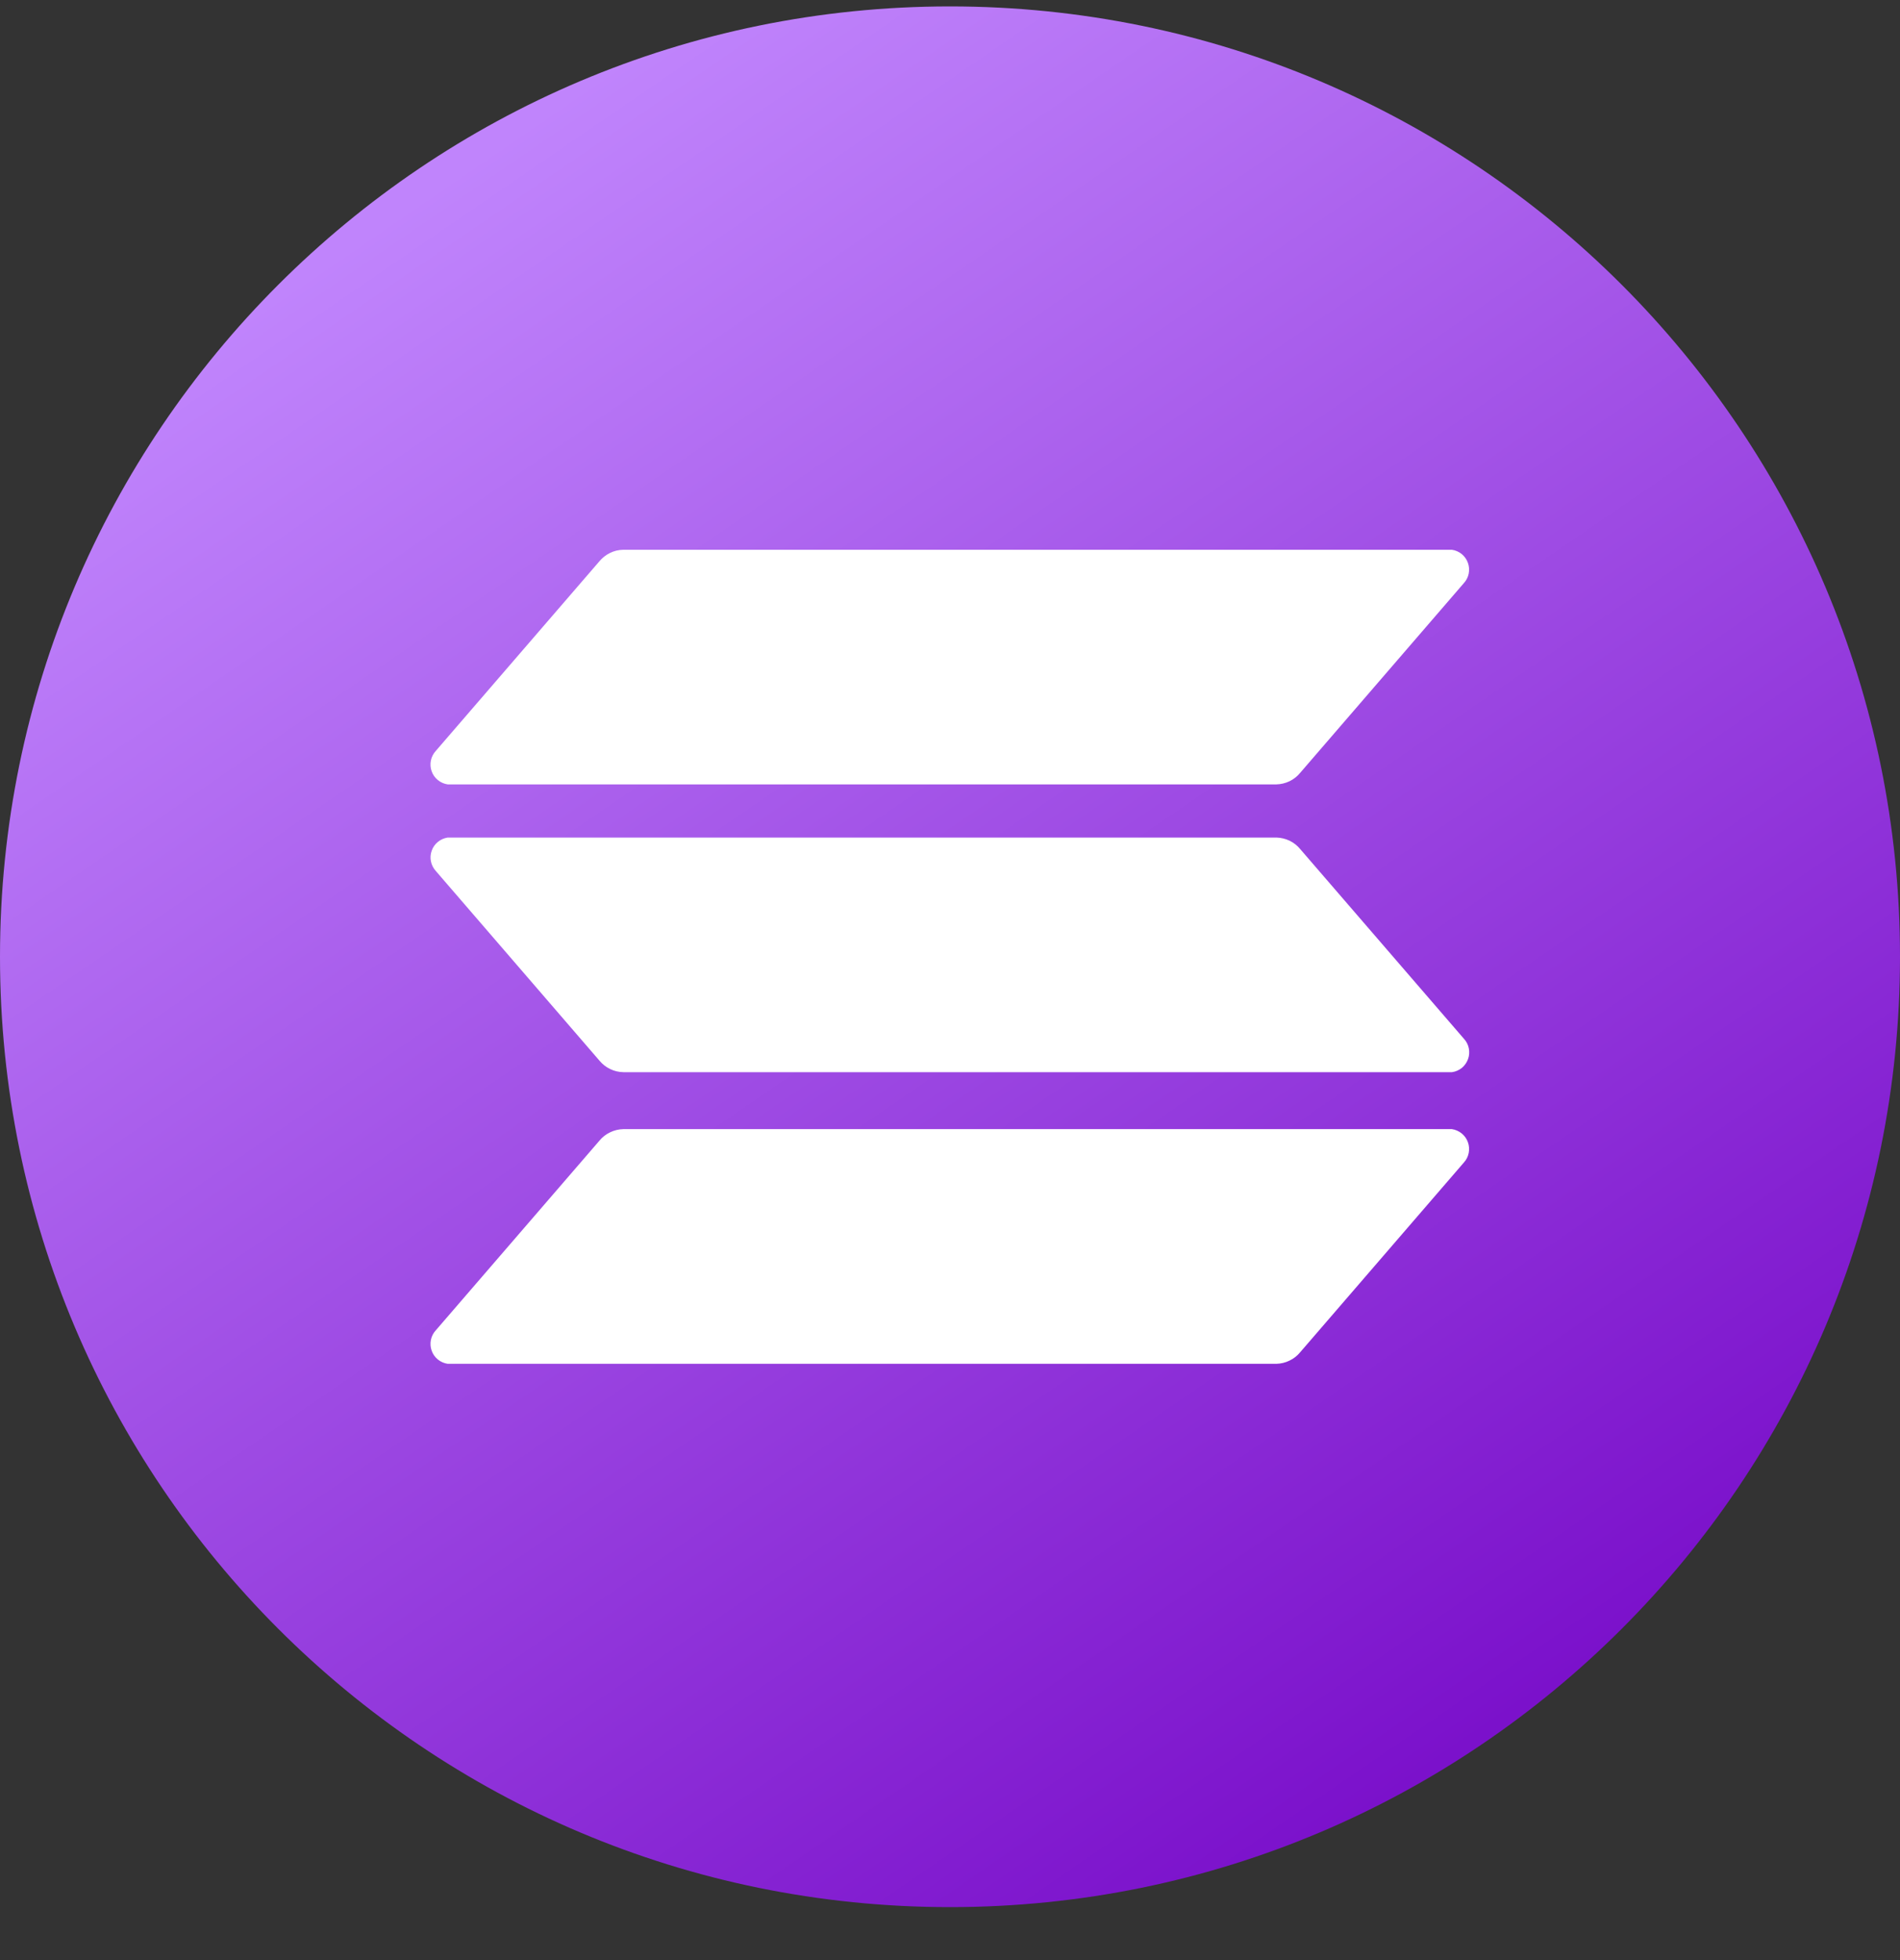
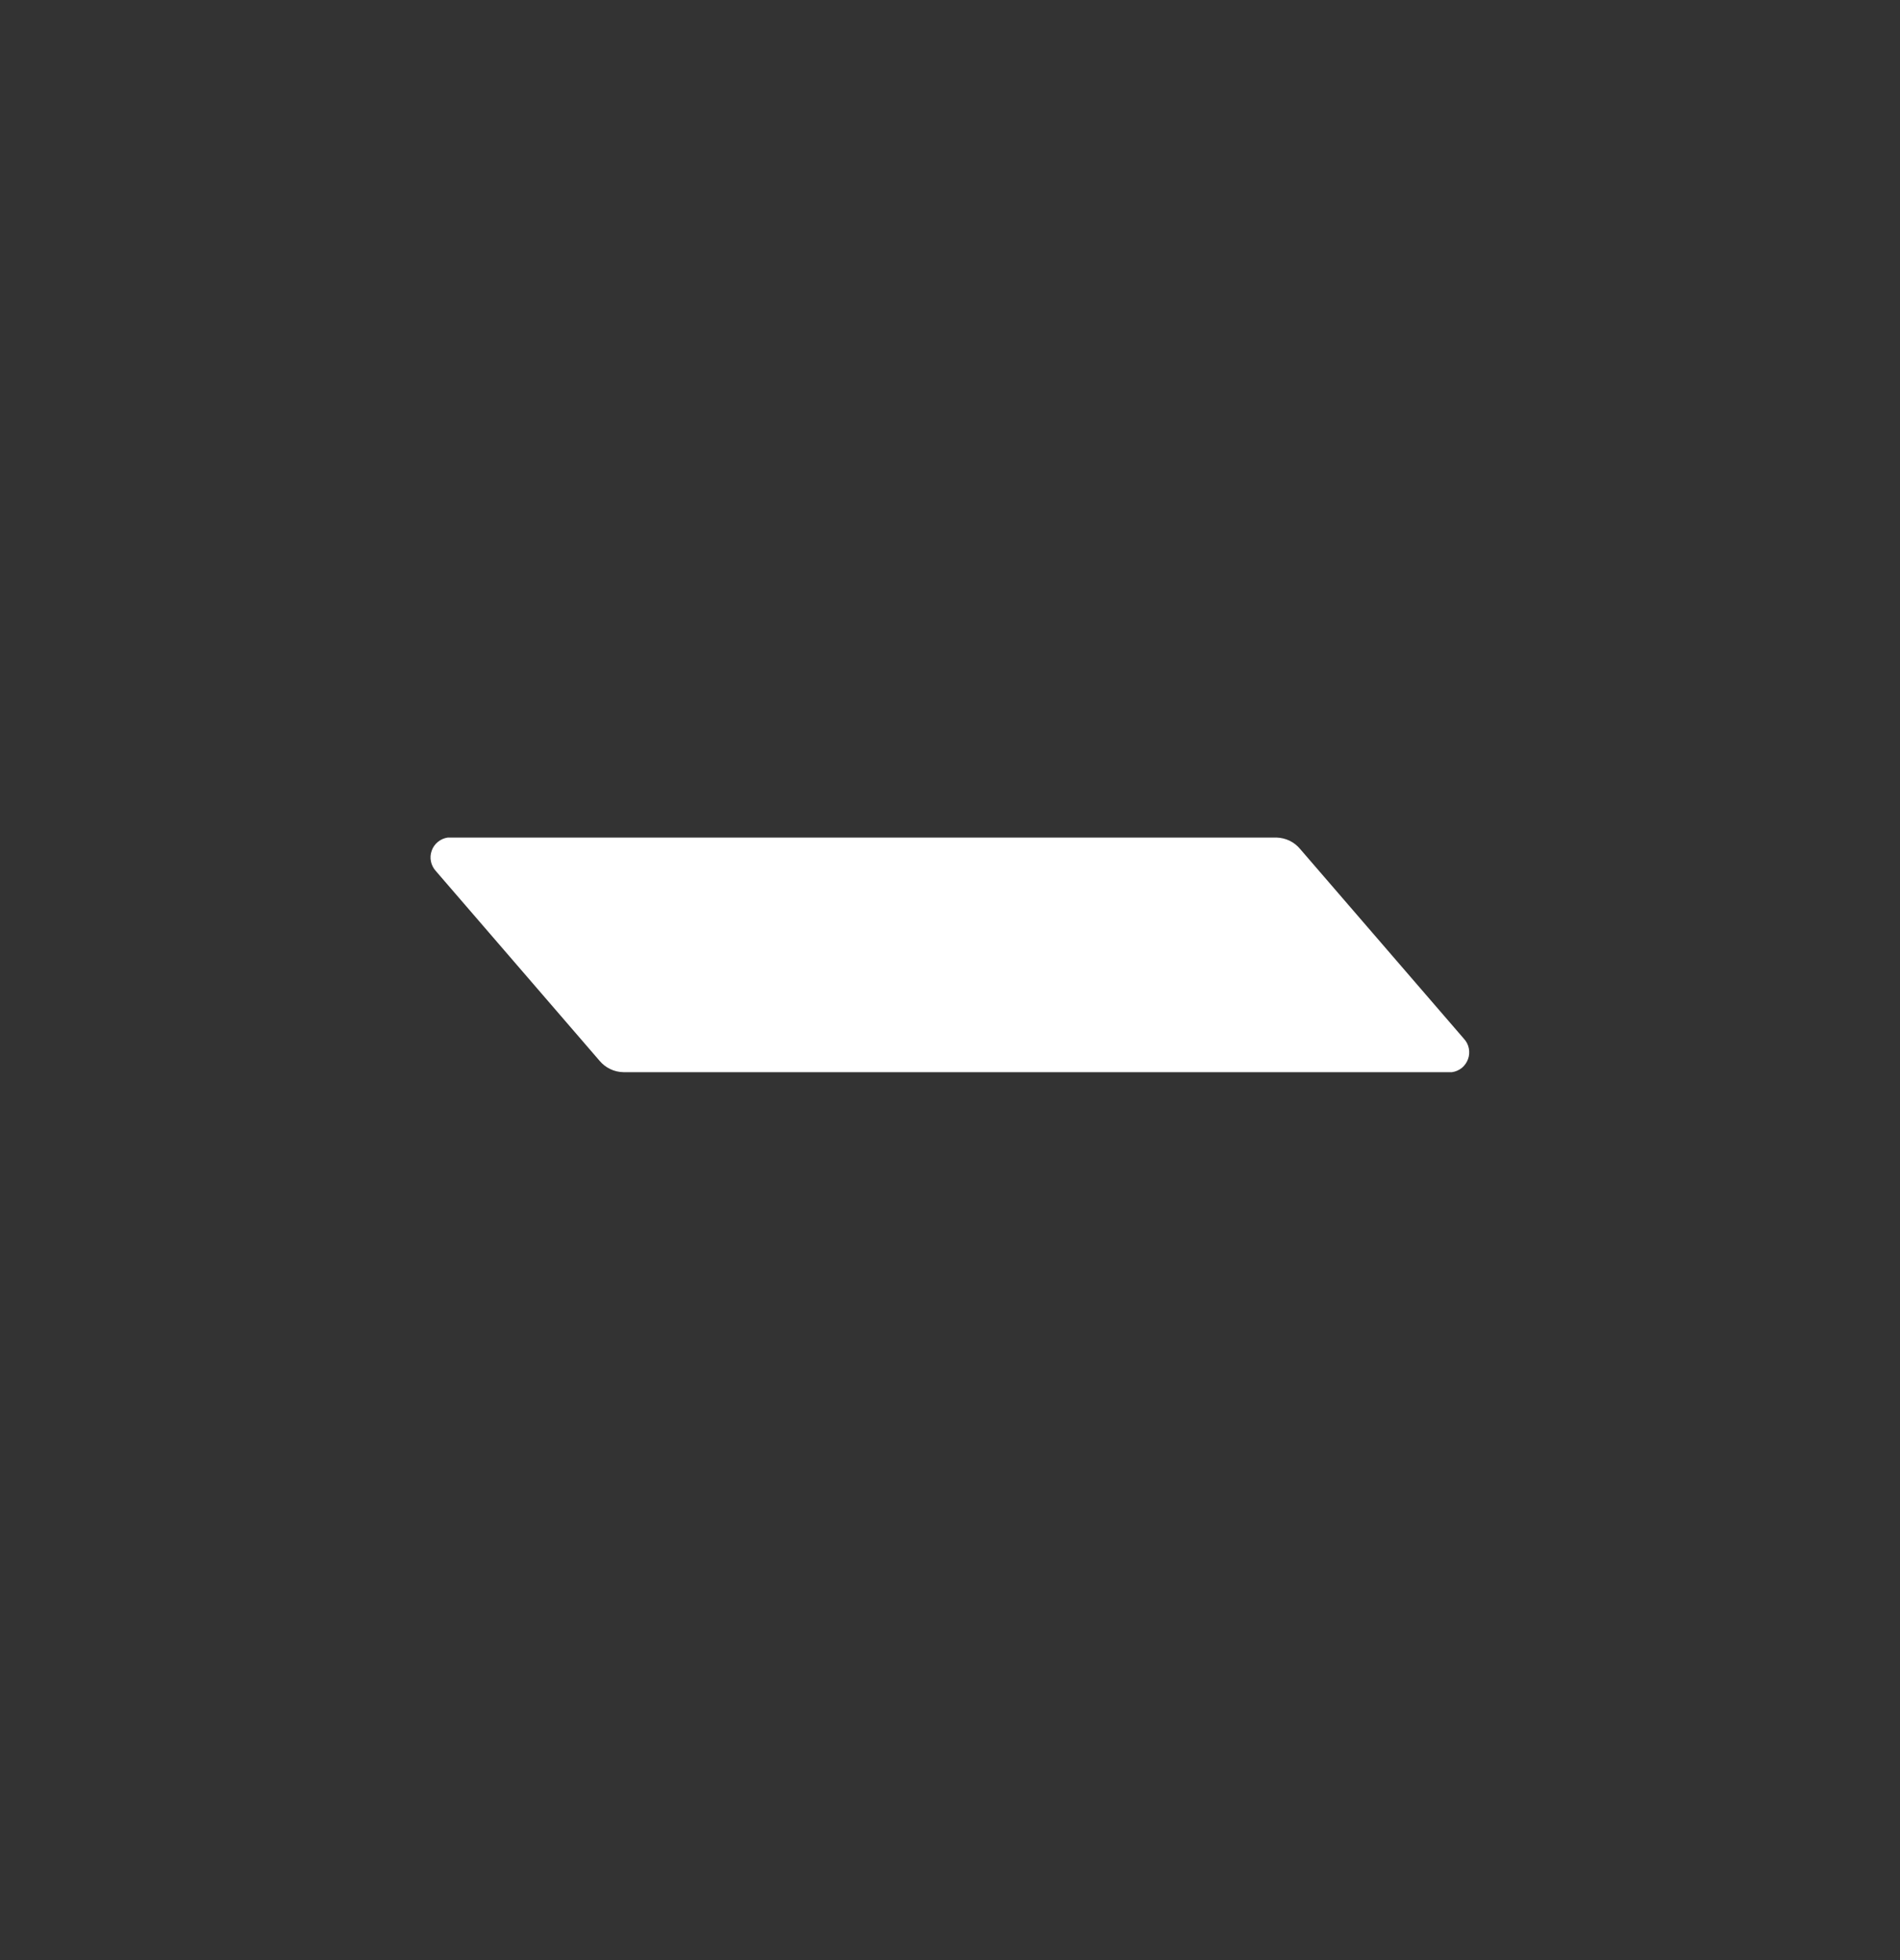
<svg xmlns="http://www.w3.org/2000/svg" width="32" height="33" viewBox="0 0 32 33" fill="none">
  <rect x="0" y="0" width="32" height="33" fill="#333333" stroke="none" />
-   <path d="M16 32.108C24.837 32.108 32 24.945 32 16.108C32 7.272 24.837 0.108 16 0.108C7.163 0.108 0 7.272 0 16.108C0 24.945 7.163 32.108 16 32.108Z" fill="url(#paint0_linear_286_1459)" />
-   <path d="M10.095 19.205C10.144 19.145 10.205 19.097 10.275 19.064C10.344 19.03 10.42 19.012 10.497 19.01H24.453C24.514 19.019 24.571 19.044 24.619 19.083C24.666 19.122 24.703 19.173 24.723 19.231C24.744 19.289 24.748 19.352 24.736 19.412C24.724 19.473 24.695 19.529 24.653 19.574L21.898 22.766C21.849 22.826 21.788 22.874 21.718 22.907C21.649 22.941 21.573 22.959 21.496 22.961H7.54C7.479 22.952 7.422 22.927 7.374 22.888C7.326 22.849 7.29 22.798 7.27 22.739C7.249 22.681 7.245 22.619 7.257 22.559C7.269 22.498 7.298 22.442 7.34 22.397L10.095 19.205Z" fill="white" />
-   <path d="M10.095 9.45C10.144 9.391 10.205 9.343 10.275 9.309C10.344 9.275 10.42 9.257 10.497 9.256H24.453C24.514 9.264 24.571 9.29 24.619 9.328C24.666 9.367 24.703 9.419 24.723 9.477C24.744 9.535 24.748 9.597 24.736 9.658C24.724 9.718 24.695 9.774 24.653 9.819L21.898 13.011C21.849 13.071 21.788 13.119 21.718 13.153C21.649 13.186 21.573 13.204 21.496 13.206H7.54C7.479 13.197 7.422 13.172 7.374 13.133C7.326 13.094 7.29 13.043 7.27 12.985C7.249 12.927 7.245 12.864 7.257 12.804C7.269 12.743 7.298 12.688 7.34 12.642L10.095 9.45Z" fill="white" />
  <path d="M21.899 14.296C21.85 14.236 21.789 14.188 21.719 14.154C21.65 14.121 21.574 14.103 21.497 14.101H7.541C7.48 14.11 7.423 14.135 7.375 14.174C7.327 14.213 7.291 14.264 7.271 14.322C7.25 14.38 7.245 14.443 7.258 14.503C7.27 14.563 7.299 14.619 7.341 14.665L10.096 17.857C10.145 17.916 10.207 17.965 10.276 17.998C10.346 18.032 10.422 18.05 10.499 18.051H24.454C24.515 18.043 24.573 18.017 24.621 17.979C24.668 17.94 24.704 17.888 24.725 17.83C24.746 17.772 24.75 17.71 24.738 17.649C24.726 17.589 24.697 17.533 24.655 17.488L21.899 14.296Z" fill="white" />
  <defs>
    <linearGradient id="paint0_linear_286_1459" x1="7.904" y1="2.732" x2="25.696" y2="28.716" gradientUnits="userSpaceOnUse">
      <stop stop-color="#C084FC" />
      <stop offset="1" stop-color="#7B11CB" />
    </linearGradient>
  </defs>
</svg>